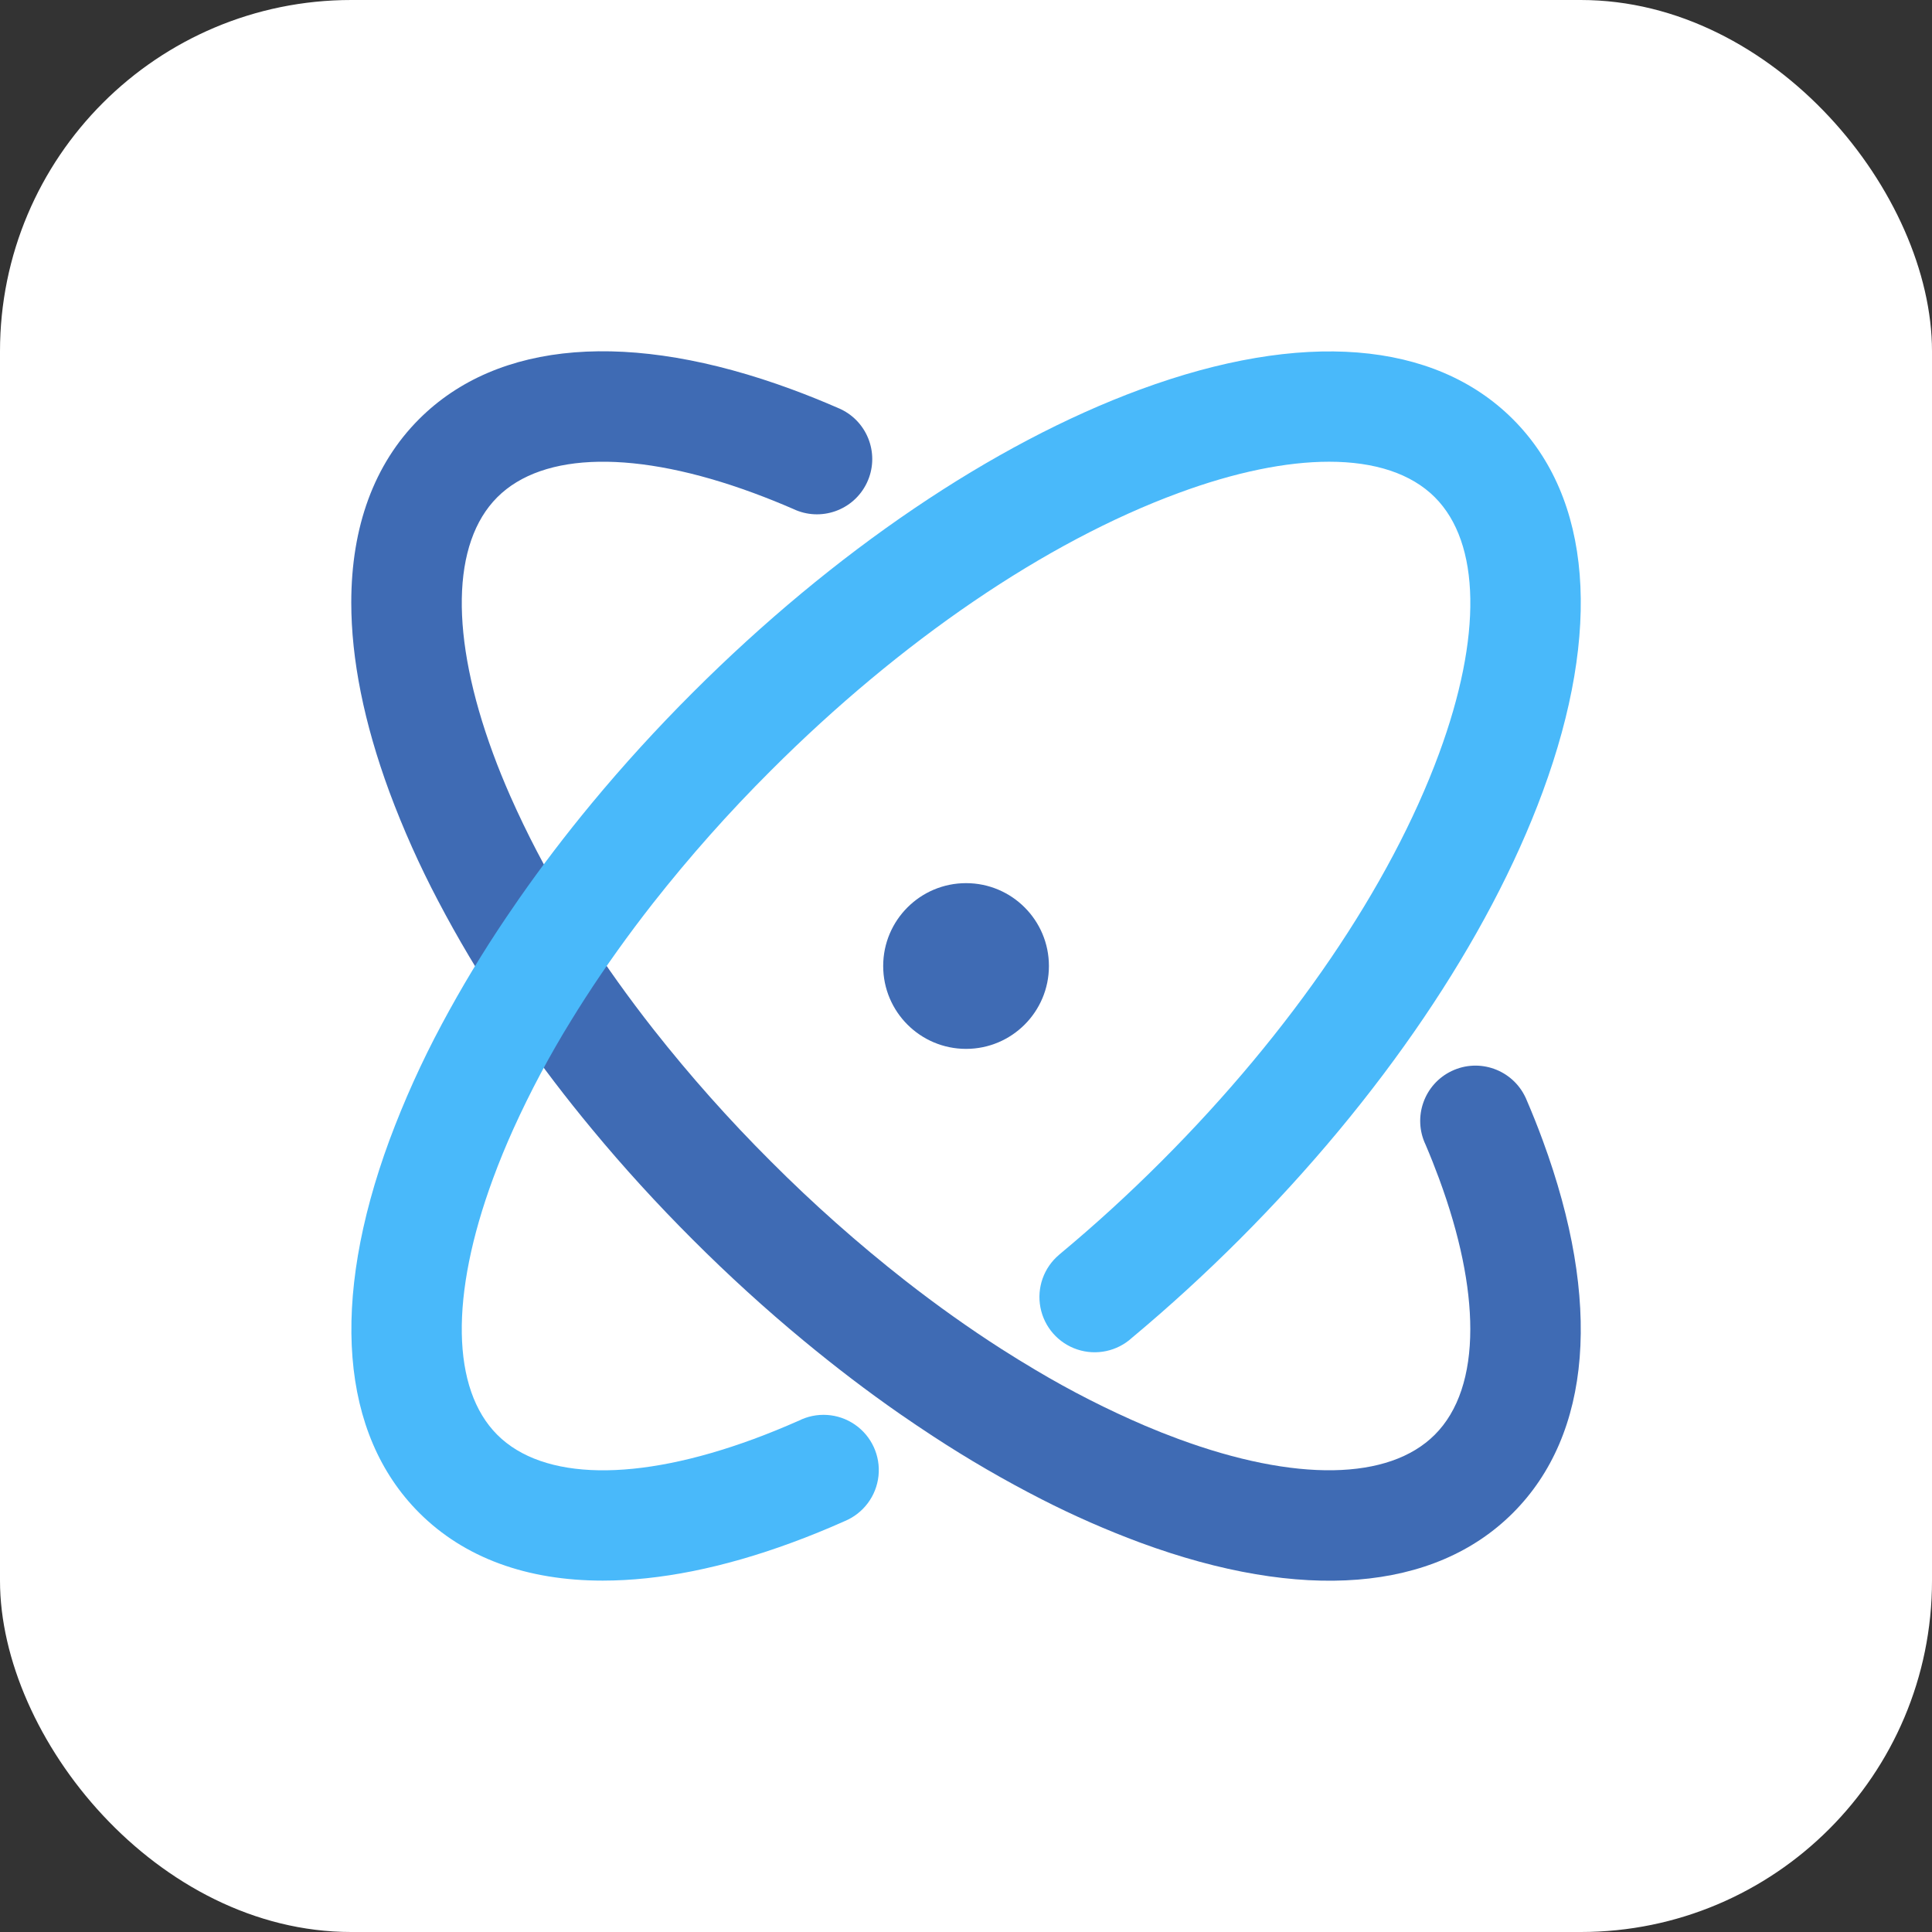
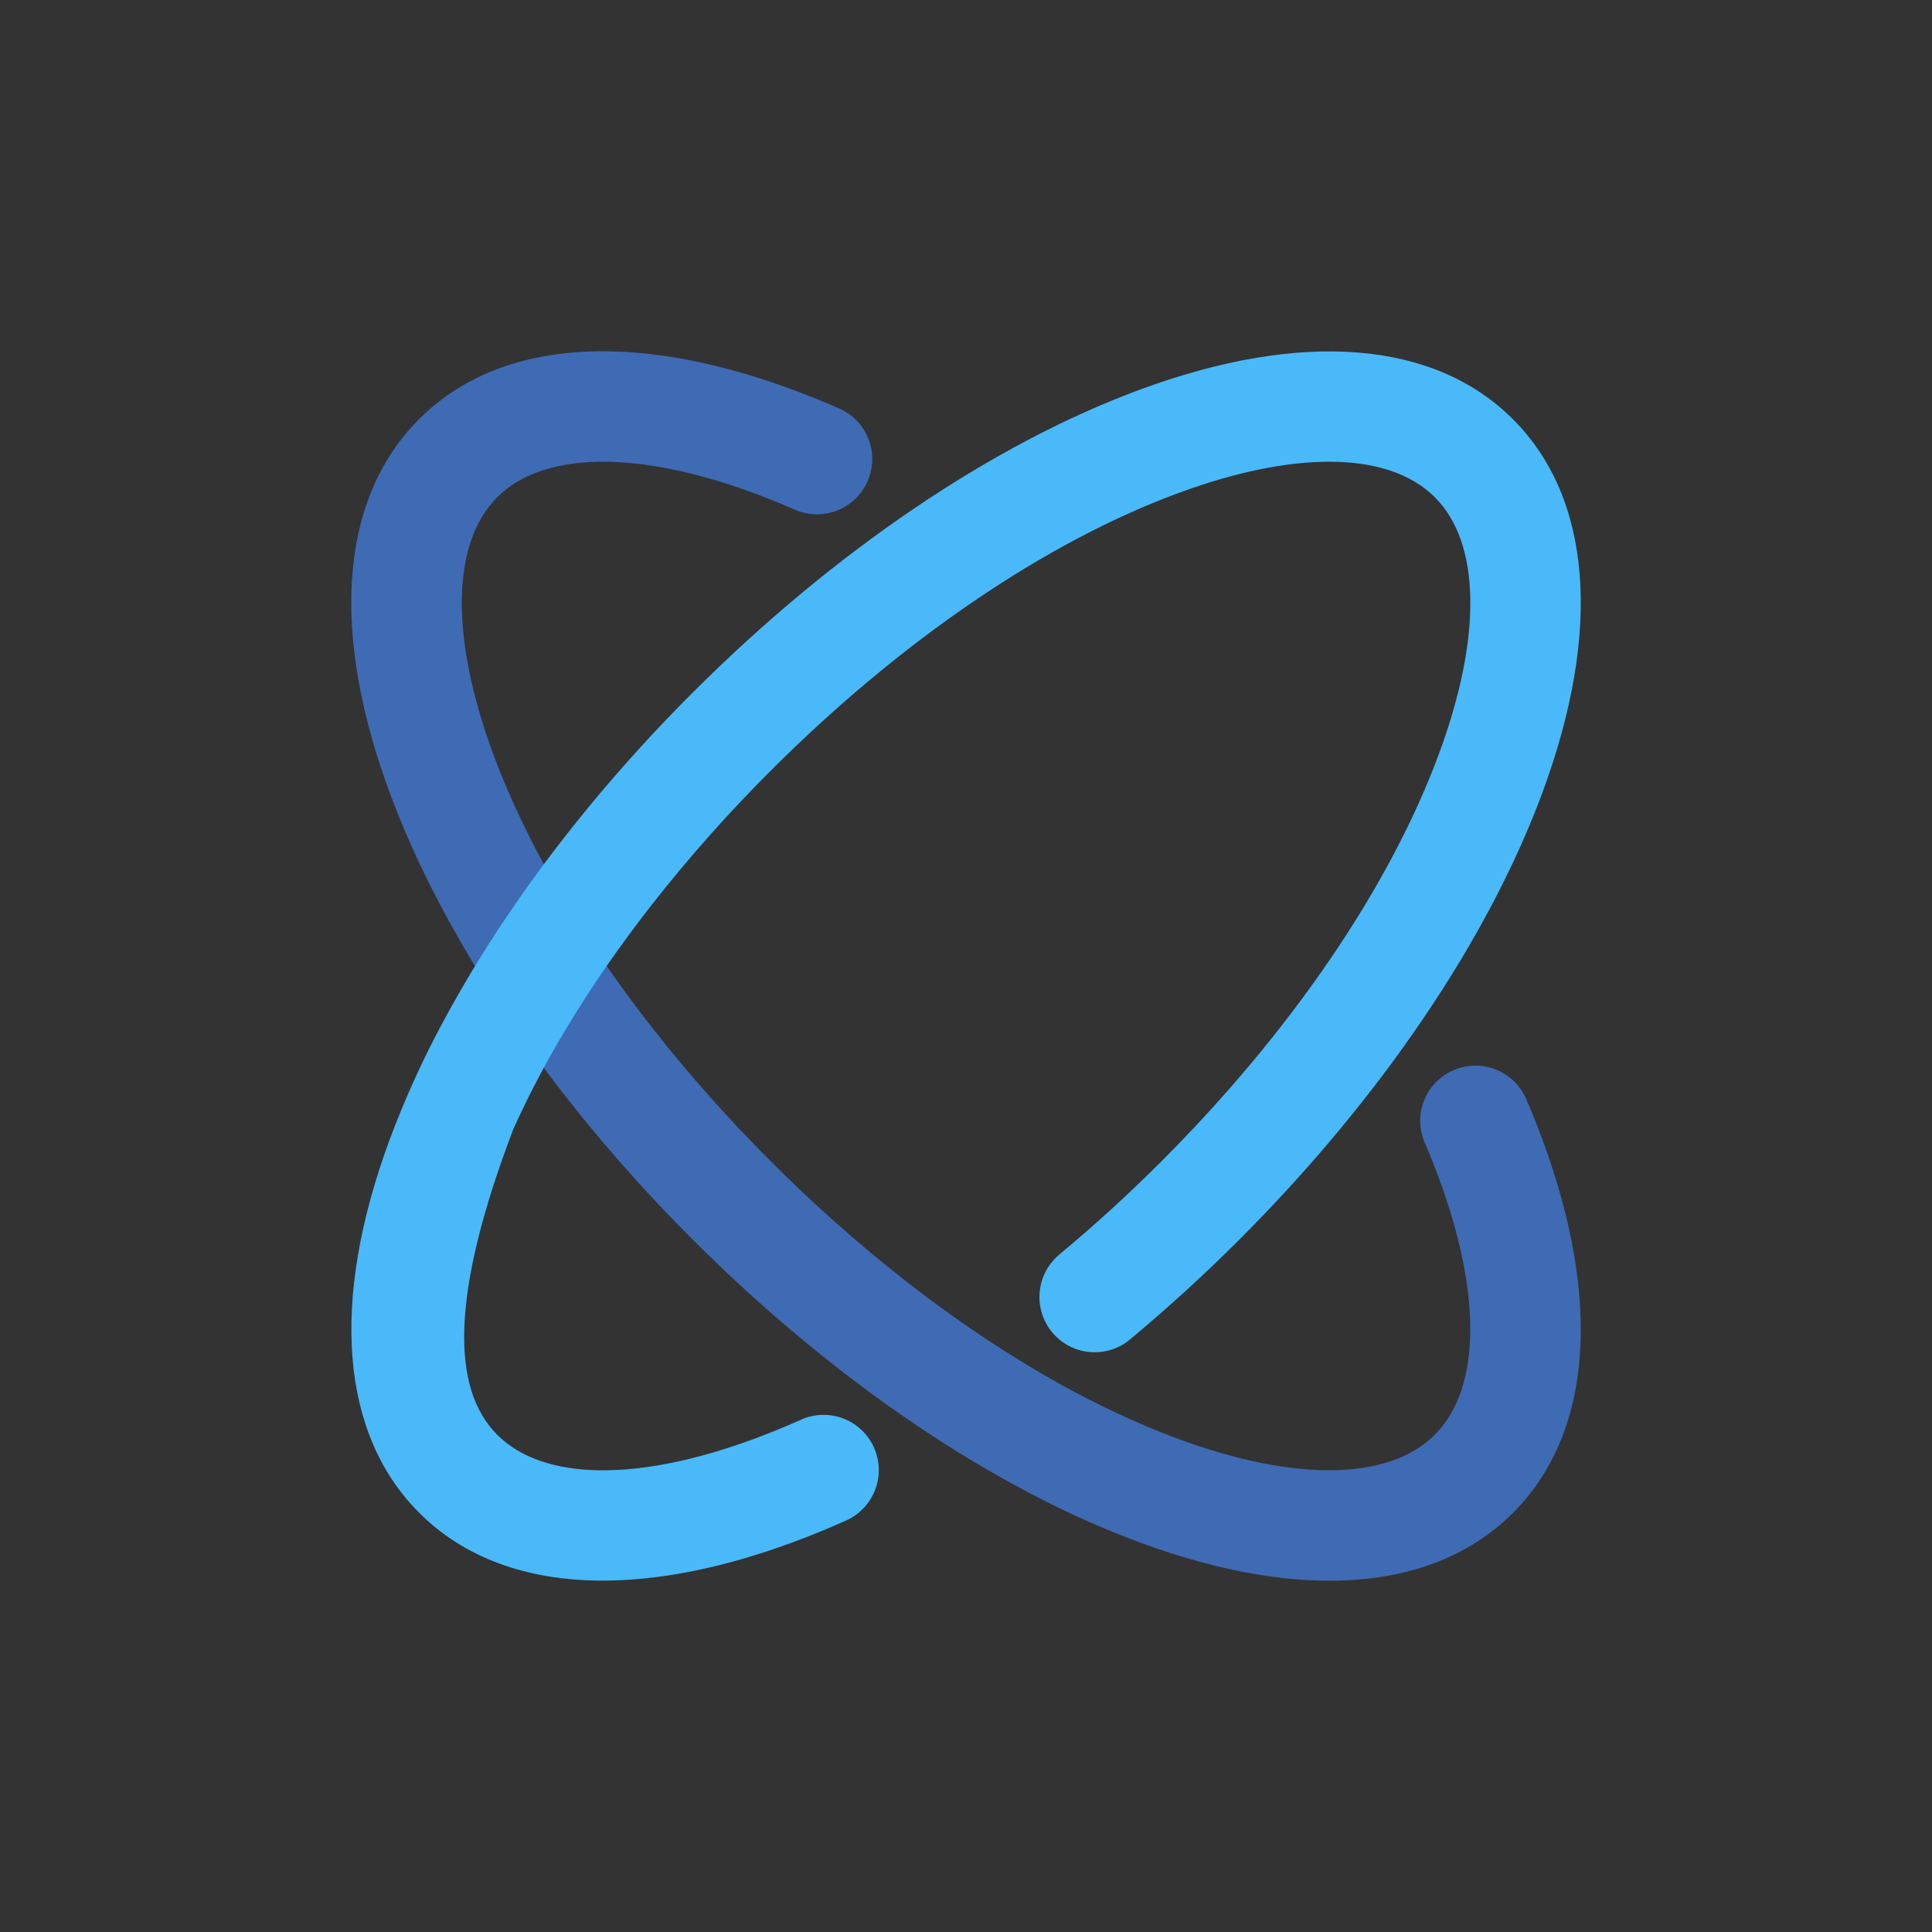
<svg xmlns="http://www.w3.org/2000/svg" width="88px" height="88px" viewBox="0 0 88 88" version="1.1">
  <rect x="0" y="0" width="88" height="88" fill="#333333" stroke="none" />
  <title>科学专业-icon-hover</title>
  <g id="奇骥教育官网-2023" stroke="none" stroke-width="1" fill="none" fill-rule="evenodd">
    <g id="0-交互补全-奇骥官网" transform="translate(-104, -1080)">
      <g id="1备份-5" transform="translate(80, 1056)">
        <g id="科学专业-icon-hover" transform="translate(24, 24)">
-           <rect id="图标外框" fill="#FFFFFF" x="0" y="0" width="88" height="88" rx="16" />
          <g id="编组" transform="translate(16, 16)" fill-rule="nonzero">
-             <path d="M22.319,2.652 L22.269,2.629 L22.319,2.652 Z M53.526,34.062 C53.513,34.033 53.5,34.004 53.486,33.975 C53.501,34.003 53.513,34.037 53.526,34.062 Z" id="形状" fill="#FFFFFF" />
-             <path d="M24.228,28 C24.228,30.085 25.918,31.775 28.003,31.775 C30.087,31.775 31.777,30.085 31.777,28 C31.777,25.916 30.087,24.226 28.003,24.226 C25.918,24.226 24.228,25.916 24.228,28 L24.228,28 Z" id="路径" fill="#3F6BB4" />
            <path d="M52.913,52.911 C49.327,56.496 43.299,56.978 35.94,54.266 C34.407,53.697 32.909,53.039 31.453,52.295 C29.751,51.426 28.098,50.466 26.499,49.419 C25.997,49.091 25.495,48.753 24.993,48.405 C23.52,47.382 22.054,46.264 20.61,45.069 C18.884,43.642 17.187,42.098 15.545,40.455 C13.918,38.829 12.389,37.153 10.974,35.442 C9.786,34.011 8.681,32.562 7.659,31.097 C7.397,30.725 7.143,30.353 6.896,29.979 C5.829,28.385 4.848,26.735 3.957,25.036 C3.11,23.428 2.367,21.767 1.734,20.063 C0.576,16.918 0,14.019 0,11.448 C0,7.999 1.036,5.143 3.09,3.089 C6.675,-0.496 12.704,-0.978 20.063,1.734 C20.766,1.993 21.473,2.278 22.186,2.589 L22.25,2.616 L22.262,2.622 L22.301,2.64 C23.554,3.241 24.083,4.744 23.482,5.997 C22.881,7.251 21.378,7.78 20.124,7.179 C19.519,6.916 18.919,6.676 18.324,6.456 C12.992,4.49 8.736,4.562 6.65,6.649 C4.564,8.735 4.493,12.99 6.458,18.323 C6.693,18.963 6.956,19.61 7.244,20.263 C8.002,21.975 8.87,23.637 9.844,25.237 C10.109,25.676 10.384,26.116 10.668,26.556 C11.603,28.004 12.639,29.453 13.765,30.887 C15.425,32.995 17.209,35.002 19.108,36.896 C21.039,38.834 23.088,40.651 25.241,42.338 C26.687,43.467 28.146,44.504 29.605,45.439 C30.129,45.774 30.651,46.095 31.171,46.403 C32.777,47.36 34.445,48.209 36.164,48.944 C36.672,49.16 37.177,49.36 37.678,49.544 C43.01,51.51 47.266,51.438 49.352,49.351 C50.43,48.275 50.97,46.62 50.97,44.537 C50.97,42.585 50.498,40.257 49.545,37.677 C49.357,37.167 49.153,36.653 48.932,36.136 C48.336,34.88 48.87,33.379 50.125,32.782 C51.381,32.185 52.882,32.72 53.479,33.975 C53.49,33.998 53.5,34.021 53.511,34.044 C53.521,34.066 53.522,34.069 53.526,34.081 C53.795,34.704 54.042,35.323 54.268,35.939 C56.98,43.297 56.499,49.325 52.913,52.911 L52.913,52.911 Z" id="路径" fill="#3F6BB4" />
-             <path d="M54.269,20.063 C51.793,26.782 46.888,34.022 40.458,40.455 C38.874,42.039 37.242,43.53 35.583,44.915 L35.575,44.921 L35.557,44.937 C34.884,45.551 33.932,45.753 33.068,45.466 C32.203,45.179 31.562,44.448 31.39,43.553 C31.218,42.659 31.542,41.742 32.238,41.155 C32.24,41.152 32.241,41.15 32.244,41.149 L32.289,41.11 C33.857,39.807 35.401,38.398 36.902,36.896 C42.826,30.97 47.317,24.374 49.547,18.323 C51.513,12.99 51.441,8.735 49.355,6.649 C48.277,5.571 46.622,5.031 44.54,5.031 C42.587,5.031 40.26,5.503 37.68,6.456 C31.625,8.685 25.033,13.177 19.106,19.104 C17.2,21.005 15.41,23.02 13.746,25.136 C12.621,26.571 11.586,28.02 10.651,29.469 C10.433,29.808 10.219,30.147 10.012,30.486 C9.032,32.073 8.155,33.721 7.385,35.419 C7.042,36.179 6.733,36.933 6.458,37.68 C4.492,43.012 4.564,47.268 6.651,49.354 C8.738,51.44 12.993,51.511 18.325,49.547 C18.997,49.299 19.676,49.023 20.361,48.72 L20.366,48.72 C21.188,48.299 22.175,48.363 22.937,48.887 C23.698,49.41 24.112,50.308 24.014,51.227 C23.916,52.146 23.322,52.937 22.468,53.288 C21.662,53.648 20.862,53.973 20.068,54.265 C16.922,55.424 14.024,55.995 11.452,55.995 C8.004,55.995 5.148,54.96 3.094,52.906 C-0.491,49.32 -0.973,43.292 1.739,35.932 C2.412,34.124 3.206,32.364 4.117,30.664 C5.017,28.981 6.003,27.346 7.072,25.766 C7.26,25.487 7.45,25.209 7.645,24.93 C8.664,23.469 9.768,22.02 10.958,20.583 C12.379,18.868 13.914,17.182 15.547,15.551 C21.978,9.121 29.22,4.216 35.94,1.74 C43.299,-0.971 49.327,-0.49 52.913,3.096 C56.499,6.682 56.98,12.703 54.269,20.063 Z" id="路径" fill="#49B9FA" />
+             <path d="M54.269,20.063 C51.793,26.782 46.888,34.022 40.458,40.455 C38.874,42.039 37.242,43.53 35.583,44.915 L35.575,44.921 L35.557,44.937 C34.884,45.551 33.932,45.753 33.068,45.466 C32.203,45.179 31.562,44.448 31.39,43.553 C31.218,42.659 31.542,41.742 32.238,41.155 C32.24,41.152 32.241,41.15 32.244,41.149 L32.289,41.11 C33.857,39.807 35.401,38.398 36.902,36.896 C42.826,30.97 47.317,24.374 49.547,18.323 C51.513,12.99 51.441,8.735 49.355,6.649 C48.277,5.571 46.622,5.031 44.54,5.031 C42.587,5.031 40.26,5.503 37.68,6.456 C31.625,8.685 25.033,13.177 19.106,19.104 C17.2,21.005 15.41,23.02 13.746,25.136 C12.621,26.571 11.586,28.02 10.651,29.469 C10.433,29.808 10.219,30.147 10.012,30.486 C9.032,32.073 8.155,33.721 7.385,35.419 C4.492,43.012 4.564,47.268 6.651,49.354 C8.738,51.44 12.993,51.511 18.325,49.547 C18.997,49.299 19.676,49.023 20.361,48.72 L20.366,48.72 C21.188,48.299 22.175,48.363 22.937,48.887 C23.698,49.41 24.112,50.308 24.014,51.227 C23.916,52.146 23.322,52.937 22.468,53.288 C21.662,53.648 20.862,53.973 20.068,54.265 C16.922,55.424 14.024,55.995 11.452,55.995 C8.004,55.995 5.148,54.96 3.094,52.906 C-0.491,49.32 -0.973,43.292 1.739,35.932 C2.412,34.124 3.206,32.364 4.117,30.664 C5.017,28.981 6.003,27.346 7.072,25.766 C7.26,25.487 7.45,25.209 7.645,24.93 C8.664,23.469 9.768,22.02 10.958,20.583 C12.379,18.868 13.914,17.182 15.547,15.551 C21.978,9.121 29.22,4.216 35.94,1.74 C43.299,-0.971 49.327,-0.49 52.913,3.096 C56.499,6.682 56.98,12.703 54.269,20.063 Z" id="路径" fill="#49B9FA" />
          </g>
        </g>
      </g>
    </g>
  </g>
</svg>